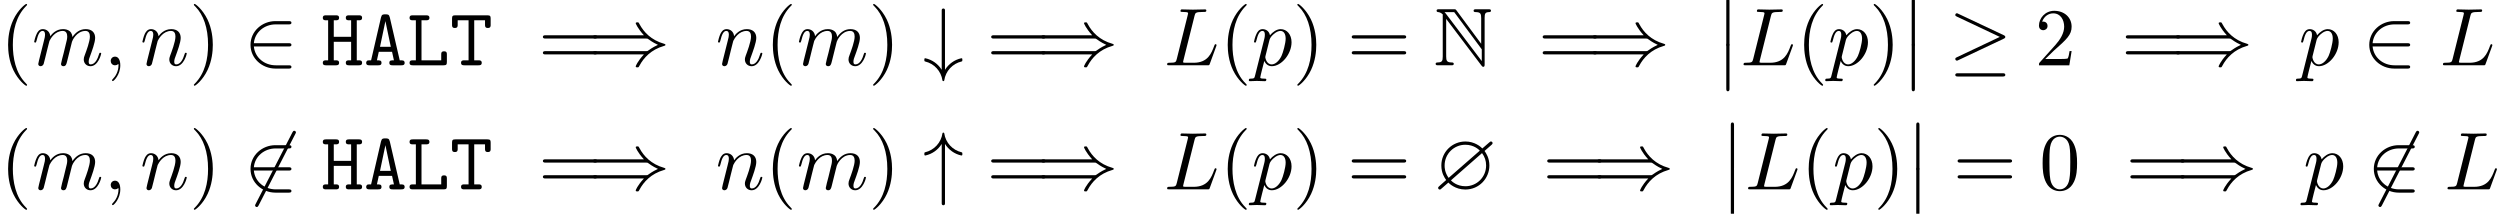
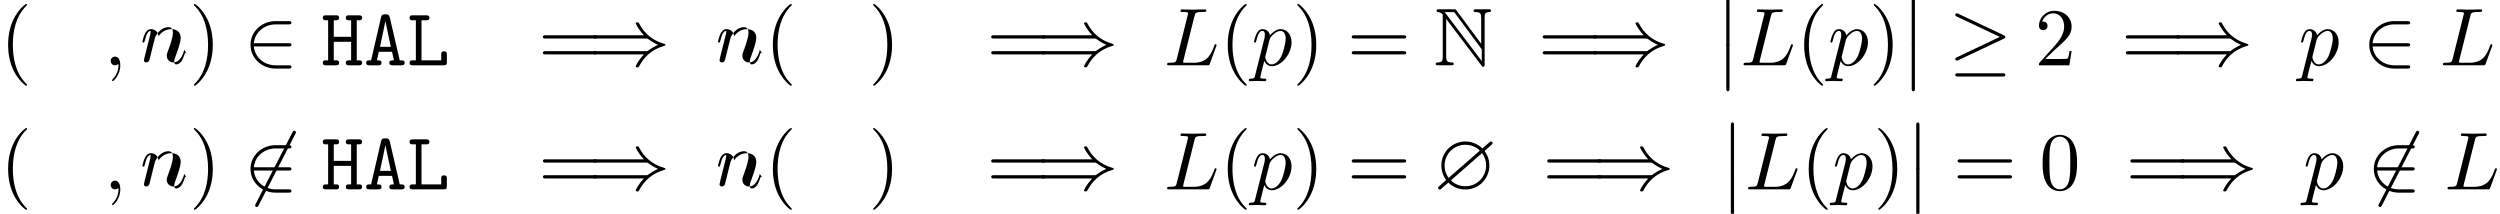
<svg xmlns="http://www.w3.org/2000/svg" xmlns:xlink="http://www.w3.org/1999/xlink" version="1.1" width="333.271pt" height="28.493pt" viewBox="124.965 -29.308 333.271 28.493">
  <defs>
    <use id="g12-63" xlink:href="#g11-63" transform="scale(1.369)" />
    <use id="g12-78" xlink:href="#g11-78" transform="scale(1.369)" />
    <path id="g14-12" d="m1.873 5.818v-5.659c0-.159 0-.369-.209-.369c-.219 0-.219 .199-.219 .369v5.659c0 .159 0 .369 .209 .369c.219 0 .219-.199 .219-.369z" />
    <path id="g2-27" d="m5.422-.327c0-.142-.055-.251-.185-.305c-.065-.033-.305-.033-.469-.033l-1.32-5.705c-.098-.415-.251-.425-.589-.425c-.316 0-.491 0-.589 .415l-1.32 5.716c-.153 0-.404 0-.469 .022c-.12 .065-.185 .175-.185 .316c0 .327 .284 .327 .469 .327h1.113c.196 0 .458 0 .458-.327c0-.338-.218-.338-.611-.338l.251-1.135h1.767l.251 1.135c-.393 0-.611 0-.611 .338c0 .327 .262 .327 .458 .327h1.113c.185 0 .469 0 .469-.327zm-1.844-2.138h-1.44l.72-3.425l.72 3.425z" />
    <path id="g2-62" d="m5.476-.327c0-.338-.262-.338-.436-.338h-.273v-5.335h.273c.164 0 .436 0 .436-.327c0-.338-.262-.338-.436-.338h-1.298c-.164 0-.436 0-.436 .327c0 .338 .262 .338 .436 .338h.273v2.204h-2.313v-2.204h.273c.164 0 .436 0 .436-.327c0-.338-.262-.338-.436-.338h-1.298c-.175 0-.436 0-.436 .338c0 .327 .273 .327 .436 .327h.273v5.335h-.273c-.175 0-.436 0-.436 .338c0 .327 .273 .327 .436 .327h1.298c.164 0 .436 0 .436-.327c0-.338-.262-.338-.436-.338h-.273v-2.465h2.313v2.465h-.273c-.164 0-.436 0-.436 .327c0 .338 .262 .338 .436 .338h1.298c.164 0 .436 0 .436-.327z" />
    <path id="g2-71" d="m5.324-.447v-.971c0-.218 0-.447-.371-.447c-.382 0-.382 .218-.382 .447v.753h-2.629v-5.335h.611c.153 0 .447 0 .447-.327c0-.338-.284-.338-.447-.338h-1.767c-.175 0-.436 0-.436 .338c0 .327 .273 .327 .436 .327h.404v5.335h-.404c-.175 0-.436 0-.436 .338c0 .327 .273 .327 .436 .327h4.102c.36 0 .436-.098 .436-.447z" />
-     <path id="g2-104" d="m5.433-5.422v-.796c0-.338-.065-.447-.436-.447h-4.265c-.36 0-.447 .087-.447 .447v.796c0 .207 0 .447 .371 .447c.382 0 .382-.229 .382-.447v-.578h1.451v5.335h-.567c-.164 0-.436 0-.436 .327c0 .338 .262 .338 .436 .338h1.887c.164 0 .436 0 .436-.327c0-.338-.262-.338-.436-.338h-.567v-5.335h1.44v.578c0 .207 0 .447 .371 .447c.382 0 .382-.229 .382-.447z" />
    <path id="g17-21" d="m7.571-3.775c0-.142-.098-.185-.207-.24l-6.044-2.847c-.142-.076-.164-.076-.196-.076c-.12 0-.218 .098-.218 .218c0 .131 .065 .164 .207 .229l5.727 2.705l-5.738 2.716c-.098 .044-.196 .087-.196 .229c0 .12 .098 .218 .218 .218c.044 0 .065 0 .185-.065l6.055-2.858c.098-.044 .207-.098 .207-.229zm0 5.051c0-.218-.207-.218-.371-.218h-5.924c-.153 0-.371 0-.371 .218s.207 .218 .36 .218h5.945c.153 0 .36 0 .36-.218z" />
-     <path id="g17-34" d="m5.247-4.625v-.196c0-.065-.033-.109-.087-.12c-1.222-.284-2.149-1.287-2.324-2.531c-.011-.055-.055-.098-.12-.098s-.109 .044-.12 .098c-.175 1.244-1.102 2.247-2.324 2.531c-.055 .011-.087 .055-.087 .12v.196c0 .065 .055 .12 .142 .109c.905-.196 1.68-.753 2.171-1.538v7.953c0 .153 .109 .218 .218 .218s.218-.065 .218-.218v-7.953c.491 .785 1.265 1.342 2.171 1.538c.087 .011 .142-.044 .142-.109z" />
-     <path id="g17-35" d="m5.247-.633v-.196c0-.065-.055-.12-.142-.109c-.905 .196-1.68 .753-2.171 1.538v-7.953c0-.153-.109-.218-.218-.218s-.218 .065-.218 .218v7.953c-.491-.785-1.265-1.342-2.171-1.538c-.087-.011-.142 .044-.142 .109v.196c0 .065 .033 .109 .087 .12c1.222 .284 2.149 1.287 2.324 2.531c.011 .055 .055 .098 .12 .098s.109-.044 .12-.098c.175-1.244 1.102-2.247 2.324-2.531c.055-.011 .087-.055 .087-.12z" />
    <path id="g17-41" d="m10.276-2.727c0-.087-.055-.109-.175-.142c-1.745-.491-2.727-1.593-3.262-2.585c-.12-.207-.12-.229-.142-.24c-.044-.033-.098-.033-.164-.033c-.098 0-.218 0-.218 .131c0 0 .207 .622 1.091 1.593h-6.436c-.153 0-.36 0-.36 .218s.207 .218 .371 .218h6.72c.175 0 .196 0 .338 .109c.513 .382 1.025 .633 1.244 .731c-.229 .098-.731 .349-1.255 .731c-.131 .109-.153 .109-.327 .109h-6.72c-.164 0-.371 0-.371 .218s.207 .218 .36 .218h6.436c-.884 .96-1.091 1.56-1.091 1.593c0 .131 .12 .131 .218 .131c.164 0 .164-.011 .273-.207c.556-1.058 1.56-2.16 3.284-2.651c.131-.033 .185-.055 .185-.142z" />
    <path id="g17-50" d="m6.36 .218c0-.218-.207-.218-.36-.218h-1.735c-1.527 0-2.782-1.047-2.913-2.509h4.647c.153 0 .36 0 .36-.218s-.207-.218-.36-.218h-4.647c.131-1.484 1.418-2.509 2.902-2.509h1.745c.153 0 .36 0 .36-.218s-.207-.218-.36-.218h-1.778c-1.745 0-3.316 1.331-3.316 3.164c0 1.811 1.549 3.164 3.327 3.164h1.767c.153 0 .36 0 .36-.218z" />
    <path id="g17-54" d="m6.96-7.593c0-.076-.065-.218-.218-.218c-.109 0-.175 .065-.24 .196l-4.909 9.556c-.065 .131-.076 .153-.076 .196c0 .076 .065 .218 .218 .218c.109 0 .175-.065 .24-.196l4.909-9.556c.065-.131 .076-.153 .076-.196z" />
    <path id="g11-63" d="m5.635-4.328c.112-.096 .112-.143 .112-.175c0-.151-.143-.159-.159-.159c-.056 0-.08 .016-.223 .143l-.614 .534c-.167-.175-.757-.677-1.65-.677c-1.275 0-2.343 1.012-2.343 2.335c0 .749 .311 1.188 .47 1.419c-.128 .12-.135 .128-.606 .534c-.159 .143-.175 .159-.175 .231c0 .096 .064 .159 .159 .159c.056 0 .072 0 .215-.135l.622-.542c.072 .08 .662 .677 1.65 .677c1.355 0 2.343-1.1 2.343-2.335c0-.741-.319-1.203-.47-1.419c.008-.008 .056-.048 .088-.08l.582-.51zm-4.168 3.212c-.391-.55-.391-1.028-.391-1.203c0-1.148 .917-2.024 2.016-2.024c.853 0 1.331 .486 1.411 .574l-3.037 2.654zm3.252-2.415c.263 .351 .399 .749 .399 1.203c0 1.148-.917 2.024-2.016 2.024c-.853 0-1.331-.486-1.411-.574l3.029-2.654z" />
    <path id="g11-78" d="m.893-4.742v3.889c0 .422-.064 .566-.47 .574c-.088 0-.223 .008-.223 .135c0 .143 .128 .143 .271 .143h1.235c.143 0 .263 0 .263-.143c0-.128-.128-.135-.239-.135c-.438-.008-.502-.175-.502-.59v-3.65l3.443 4.551c.072 .096 .112 .12 .167 .12c.135 0 .135-.128 .135-.263v-4.503c0-.446 .072-.558 .438-.566c.048 0 .183-.008 .183-.135c0-.143-.12-.143-.263-.143h-1.164c-.143 0-.271 0-.271 .143c0 .135 .143 .135 .231 .135c.446 .008 .51 .167 .51 .59v2.495l-2.407-3.252c-.08-.112-.104-.112-.287-.112h-1.387c-.143 0-.263 0-.263 .143c0 .12 .12 .135 .167 .135c.215 .024 .367 .151 .446 .247c-.016 .064-.016 .08-.016 .191zm3.802 4.336l-3.467-4.583c-.08-.096-.08-.112-.167-.191h.948l2.686 3.626v1.148z" />
    <path id="g20-59" d="m2.215-.011c0-.72-.273-1.145-.698-1.145c-.36 0-.578 .273-.578 .578c0 .295 .218 .578 .578 .578c.131 0 .273-.044 .382-.142c.033-.022 .055-.033 .055-.033s.022 .011 .022 .164c0 .807-.382 1.462-.742 1.822c-.12 .12-.12 .142-.12 .175c0 .076 .055 .12 .109 .12c.12 0 .993-.84 .993-2.116z" />
    <path id="g20-76" d="m7.015-2.695c0-.044-.033-.12-.131-.12s-.109 .055-.185 .229c-.371 1.004-.851 2.247-2.738 2.247h-1.025c-.153 0-.175 0-.24-.011c-.109-.011-.142-.022-.142-.109c0-.033 0-.055 .055-.251l1.473-5.891c.098-.393 .131-.513 1.156-.513c.327 0 .415 0 .415-.207c0-.131-.12-.131-.175-.131l-1.615 .033l-1.451-.033c-.076 0-.207 0-.207 .218c0 .12 .098 .12 .305 .12c0 0 .229 0 .415 .022c.196 .022 .295 .033 .295 .175c0 .044-.011 .076-.044 .207l-1.462 5.858c-.109 .425-.131 .513-.993 .513c-.185 0-.295 0-.295 .218c0 .12 .098 .12 .295 .12h5.051c.262 0 .273 0 .338-.185l.862-2.356c.044-.12 .044-.153 .044-.153z" />
-     <path id="g20-109" d="m9.251-1.56c0-.109-.098-.109-.131-.109c-.109 0-.109 .033-.164 .196c-.164 .578-.513 1.353-1.113 1.353c-.185 0-.262-.109-.262-.36c0-.273 .098-.535 .196-.775c.207-.567 .665-1.778 .665-2.4c0-.709-.436-1.167-1.255-1.167s-1.375 .48-1.778 1.058c-.011-.142-.044-.513-.349-.775c-.273-.229-.622-.284-.895-.284c-.982 0-1.516 .698-1.702 .949c-.055-.622-.513-.949-1.004-.949c-.502 0-.709 .425-.807 .622c-.196 .382-.338 1.025-.338 1.058c0 .109 .131 .109 .131 .109c.109 0 .12-.011 .185-.251c.185-.775 .404-1.298 .796-1.298c.175 0 .338 .087 .338 .502c0 .229-.033 .349-.175 .916l-.633 2.52c-.033 .164-.098 .415-.098 .469c0 .196 .153 .295 .316 .295c.131 0 .327-.087 .404-.305c.011-.022 .142-.535 .207-.807l.24-.982c.065-.24 .131-.48 .185-.731l.142-.545c.164-.338 .742-1.331 1.778-1.331c.491 0 .589 .404 .589 .764c0 .273-.076 .578-.164 .905l-.305 1.265c-.109 .404-.12 .469-.218 .829c-.044 .218-.142 .589-.142 .644c0 .196 .153 .295 .316 .295c.338 0 .404-.273 .491-.622l.655-2.629c.033-.142 .611-1.451 1.8-1.451c.469 0 .589 .371 .589 .764c0 .622-.458 1.865-.676 2.444c-.098 .262-.142 .382-.142 .6c0 .513 .382 .895 .895 .895c1.025 0 1.429-1.593 1.429-1.68z" />
-     <path id="g20-110" d="m6.229-1.56c0-.109-.098-.109-.131-.109c-.109 0-.109 .033-.164 .196c-.218 .742-.578 1.353-1.113 1.353c-.185 0-.262-.109-.262-.36c0-.273 .098-.535 .196-.775c.207-.578 .665-1.778 .665-2.4c0-.731-.469-1.167-1.255-1.167c-.982 0-1.516 .698-1.702 .949c-.055-.611-.502-.949-1.004-.949s-.709 .425-.818 .622c-.175 .371-.327 1.015-.327 1.058c0 .109 .131 .109 .131 .109c.109 0 .12-.011 .185-.251c.185-.775 .404-1.298 .796-1.298c.218 0 .338 .142 .338 .502c0 .229-.033 .349-.175 .916l-.633 2.52c-.033 .164-.098 .415-.098 .469c0 .196 .153 .295 .316 .295c.131 0 .327-.087 .404-.305c.011-.022 .142-.535 .207-.807l.24-.982c.065-.24 .131-.48 .185-.731l.142-.545c.164-.338 .742-1.331 1.778-1.331c.491 0 .589 .404 .589 .764c0 .676-.535 2.073-.709 2.542c-.098 .251-.109 .382-.109 .502c0 .513 .382 .895 .895 .895c1.025 0 1.429-1.593 1.429-1.68z" />
+     <path id="g20-110" d="m6.229-1.56c0-.109-.098-.109-.131-.109c-.109 0-.109 .033-.164 .196c-.218 .742-.578 1.353-1.113 1.353c-.185 0-.262-.109-.262-.36c0-.273 .098-.535 .196-.775c.207-.578 .665-1.778 .665-2.4c0-.731-.469-1.167-1.255-1.167c-.982 0-1.516 .698-1.702 .949c-.055-.611-.502-.949-1.004-.949s-.709 .425-.818 .622c-.175 .371-.327 1.015-.327 1.058c0 .109 .131 .109 .131 .109c.109 0 .12-.011 .185-.251c.185-.775 .404-1.298 .796-1.298c0 .229-.033 .349-.175 .916l-.633 2.52c-.033 .164-.098 .415-.098 .469c0 .196 .153 .295 .316 .295c.131 0 .327-.087 .404-.305c.011-.022 .142-.535 .207-.807l.24-.982c.065-.24 .131-.48 .185-.731l.142-.545c.164-.338 .742-1.331 1.778-1.331c.491 0 .589 .404 .589 .764c0 .676-.535 2.073-.709 2.542c-.098 .251-.109 .382-.109 .502c0 .513 .382 .895 .895 .895c1.025 0 1.429-1.593 1.429-1.68z" />
    <path id="g20-112" d="m5.345-3.076c0-1.025-.622-1.745-1.451-1.745c-.545 0-1.069 .393-1.429 .818c-.109-.589-.578-.818-.982-.818c-.502 0-.709 .425-.807 .622c-.196 .371-.338 1.025-.338 1.058c0 .109 .131 .109 .131 .109c.109 0 .12-.011 .185-.251c.185-.775 .404-1.298 .796-1.298c.185 0 .338 .087 .338 .502c0 .251-.033 .371-.076 .556l-1.222 4.855c-.087 .371-.109 .447-.589 .447c-.131 0-.251 0-.251 .207c0 .087 .055 .131 .142 .131c.295 0 .611-.033 .916-.033c.36 0 .731 .033 1.08 .033c.055 0 .196 0 .196-.218c0-.12-.109-.12-.262-.12c-.545 0-.545-.076-.545-.175c0-.131 .458-1.909 .535-2.182c.142 .316 .447 .698 1.004 .698c1.265 0 2.629-1.593 2.629-3.196zm-1.342 1.833c-.371 .764-.895 1.124-1.298 1.124c-.72 0-.862-.905-.862-.971c0 0 0-.044 .033-.175l.535-2.138c.076-.295 .371-.6 .567-.764c.382-.338 .698-.415 .884-.415c.436 0 .698 .382 .698 1.025s-.36 1.898-.556 2.313z" />
    <path id="g23-40" d="m3.611 2.618c0-.033 0-.055-.185-.24c-1.364-1.375-1.713-3.436-1.713-5.105c0-1.898 .415-3.796 1.756-5.16c.142-.131 .142-.153 .142-.185c0-.076-.044-.109-.109-.109c-.109 0-1.091 .742-1.735 2.127c-.556 1.2-.687 2.411-.687 3.327c0 .851 .12 2.171 .72 3.404c.655 1.342 1.593 2.051 1.702 2.051c.065 0 .109-.033 .109-.109z" />
    <path id="g23-41" d="m3.153-2.727c0-.851-.12-2.171-.72-3.404c-.655-1.342-1.593-2.051-1.702-2.051c-.065 0-.109 .044-.109 .109c0 .033 0 .055 .207 .251c1.069 1.08 1.691 2.815 1.691 5.095c0 1.865-.404 3.785-1.756 5.16c-.142 .131-.142 .153-.142 .185c0 .065 .044 .109 .109 .109c.109 0 1.091-.742 1.735-2.127c.556-1.2 .687-2.411 .687-3.327z" />
    <path id="g23-48" d="m5.018-3.491c0-.873-.055-1.745-.436-2.553c-.502-1.047-1.396-1.222-1.855-1.222c-.655 0-1.451 .284-1.898 1.298c-.349 .753-.404 1.604-.404 2.476c0 .818 .044 1.8 .491 2.629c.469 .884 1.265 1.102 1.8 1.102c.589 0 1.418-.229 1.898-1.265c.349-.753 .404-1.604 .404-2.465zm-.905-.131c0 .818 0 1.56-.12 2.258c-.164 1.036-.785 1.364-1.276 1.364c-.425 0-1.069-.273-1.265-1.32c-.12-.655-.12-1.658-.12-2.302c0-.698 0-1.418 .087-2.007c.207-1.298 1.025-1.396 1.298-1.396c.36 0 1.08 .196 1.287 1.276c.109 .611 .109 1.44 .109 2.127z" />
    <path id="g23-50" d="m4.898-1.898h-.273c-.055 .327-.131 .807-.24 .971c-.076 .087-.796 .087-1.036 .087h-1.964l1.156-1.124c1.702-1.505 2.356-2.095 2.356-3.185c0-1.244-.982-2.116-2.313-2.116c-1.233 0-2.04 1.004-2.04 1.975c0 .611 .545 .611 .578 .611c.185 0 .567-.131 .567-.578c0-.284-.196-.567-.578-.567c-.087 0-.109 0-.142 .011c.251-.709 .84-1.113 1.473-1.113c.993 0 1.462 .884 1.462 1.778c0 .873-.545 1.735-1.145 2.411l-2.095 2.335c-.12 .12-.12 .142-.12 .404h4.047l.305-1.898z" />
    <path id="g23-61" d="m7.865-3.785c0-.218-.207-.218-.36-.218h-6.535c-.153 0-.36 0-.36 .218s.207 .218 .371 .218h6.513c.164 0 .371 0 .371-.218zm0 2.116c0-.218-.207-.218-.371-.218h-6.513c-.164 0-.371 0-.371 .218s.207 .218 .36 .218h6.535c.153 0 .36 0 .36-.218z" />
  </defs>
  <g id="page896">
    <use x="124.965" y="-20.603" xlink:href="#g23-40" />
    <use x="129.207" y="-20.603" xlink:href="#g20-109" />
    <use x="138.786" y="-20.603" xlink:href="#g20-59" />
    <use x="143.634" y="-20.603" xlink:href="#g20-110" />
    <use x="150.182" y="-20.603" xlink:href="#g23-41" />
    <use x="157.455" y="-20.603" xlink:href="#g17-50" />
    <use x="167.758" y="-20.603" xlink:href="#g2-62" />
    <use x="173.485" y="-20.603" xlink:href="#g2-27" />
    <use x="179.213" y="-20.603" xlink:href="#g2-71" />
    <use x="184.94" y="-20.603" xlink:href="#g2-104" />
    <use x="196.728" y="-20.603" xlink:href="#g23-61" />
    <use x="203.395" y="-20.603" xlink:href="#g17-41" />
    <use x="220.364" y="-20.603" xlink:href="#g20-110" />
    <use x="226.912" y="-20.603" xlink:href="#g23-40" />
    <use x="231.155" y="-20.603" xlink:href="#g20-109" />
    <use x="240.733" y="-20.603" xlink:href="#g23-41" />
    <use x="248.006" y="-20.603" xlink:href="#g17-35" />
    <use x="256.491" y="-20.603" xlink:href="#g23-61" />
    <use x="263.158" y="-20.603" xlink:href="#g17-41" />
    <use x="280.127" y="-20.603" xlink:href="#g20-76" />
    <use x="287.551" y="-20.603" xlink:href="#g23-40" />
    <use x="291.794" y="-20.603" xlink:href="#g20-112" />
    <use x="297.283" y="-20.603" xlink:href="#g23-41" />
    <use x="304.555" y="-20.603" xlink:href="#g23-61" />
    <use x="316.071" y="-20.603" xlink:href="#g12-78" />
    <use x="330.01" y="-20.603" xlink:href="#g23-61" />
    <use x="336.677" y="-20.603" xlink:href="#g17-41" />
    <use x="353.647" y="-29.308" xlink:href="#g14-12" />
    <use x="353.647" y="-23.33" xlink:href="#g14-12" />
    <use x="356.968" y="-20.603" xlink:href="#g20-76" />
    <use x="364.392" y="-20.603" xlink:href="#g23-40" />
    <use x="368.634" y="-20.603" xlink:href="#g20-112" />
    <use x="374.123" y="-20.603" xlink:href="#g23-41" />
    <use x="378.366" y="-29.308" xlink:href="#g14-12" />
    <use x="378.366" y="-23.33" xlink:href="#g14-12" />
    <use x="384.717" y="-20.603" xlink:href="#g17-21" />
    <use x="396.232" y="-20.603" xlink:href="#g23-50" />
    <use x="407.747" y="-20.603" xlink:href="#g23-61" />
    <use x="414.414" y="-20.603" xlink:href="#g17-41" />
    <use x="431.383" y="-20.603" xlink:href="#g20-112" />
    <use x="439.902" y="-20.603" xlink:href="#g17-50" />
    <use x="450.205" y="-20.603" xlink:href="#g20-76" />
    <use x="124.965" y="-4.065" xlink:href="#g23-40" />
    <use x="129.207" y="-4.065" xlink:href="#g20-109" />
    <use x="138.786" y="-4.065" xlink:href="#g20-59" />
    <use x="143.634" y="-4.065" xlink:href="#g20-110" />
    <use x="150.182" y="-4.065" xlink:href="#g23-41" />
    <use x="157.455" y="-4.065" xlink:href="#g17-54" />
    <use x="157.455" y="-4.065" xlink:href="#g17-50" />
    <use x="167.758" y="-4.065" xlink:href="#g2-62" />
    <use x="173.485" y="-4.065" xlink:href="#g2-27" />
    <use x="179.213" y="-4.065" xlink:href="#g2-71" />
    <use x="184.94" y="-4.065" xlink:href="#g2-104" />
    <use x="196.728" y="-4.065" xlink:href="#g23-61" />
    <use x="203.395" y="-4.065" xlink:href="#g17-41" />
    <use x="220.364" y="-4.065" xlink:href="#g20-110" />
    <use x="226.912" y="-4.065" xlink:href="#g23-40" />
    <use x="231.155" y="-4.065" xlink:href="#g20-109" />
    <use x="240.733" y="-4.065" xlink:href="#g23-41" />
    <use x="248.006" y="-4.065" xlink:href="#g17-34" />
    <use x="256.491" y="-4.065" xlink:href="#g23-61" />
    <use x="263.158" y="-4.065" xlink:href="#g17-41" />
    <use x="280.127" y="-4.065" xlink:href="#g20-76" />
    <use x="287.551" y="-4.065" xlink:href="#g23-40" />
    <use x="291.794" y="-4.065" xlink:href="#g20-112" />
    <use x="297.283" y="-4.065" xlink:href="#g23-41" />
    <use x="304.555" y="-4.065" xlink:href="#g23-61" />
    <use x="316.071" y="-4.065" xlink:href="#g12-63" />
    <use x="330.616" y="-4.065" xlink:href="#g23-61" />
    <use x="337.283" y="-4.065" xlink:href="#g17-41" />
    <use x="354.253" y="-12.77" xlink:href="#g14-12" />
    <use x="354.253" y="-6.792" xlink:href="#g14-12" />
    <use x="357.574" y="-4.065" xlink:href="#g20-76" />
    <use x="364.998" y="-4.065" xlink:href="#g23-40" />
    <use x="369.24" y="-4.065" xlink:href="#g20-112" />
    <use x="374.729" y="-4.065" xlink:href="#g23-41" />
    <use x="378.972" y="-12.77" xlink:href="#g14-12" />
    <use x="378.972" y="-6.792" xlink:href="#g14-12" />
    <use x="385.323" y="-4.065" xlink:href="#g23-61" />
    <use x="396.838" y="-4.065" xlink:href="#g23-48" />
    <use x="408.353" y="-4.065" xlink:href="#g23-61" />
    <use x="415.02" y="-4.065" xlink:href="#g17-41" />
    <use x="431.99" y="-4.065" xlink:href="#g20-112" />
    <use x="440.509" y="-4.065" xlink:href="#g17-54" />
    <use x="440.509" y="-4.065" xlink:href="#g17-50" />
    <use x="450.812" y="-4.065" xlink:href="#g20-76" />
  </g>
</svg>